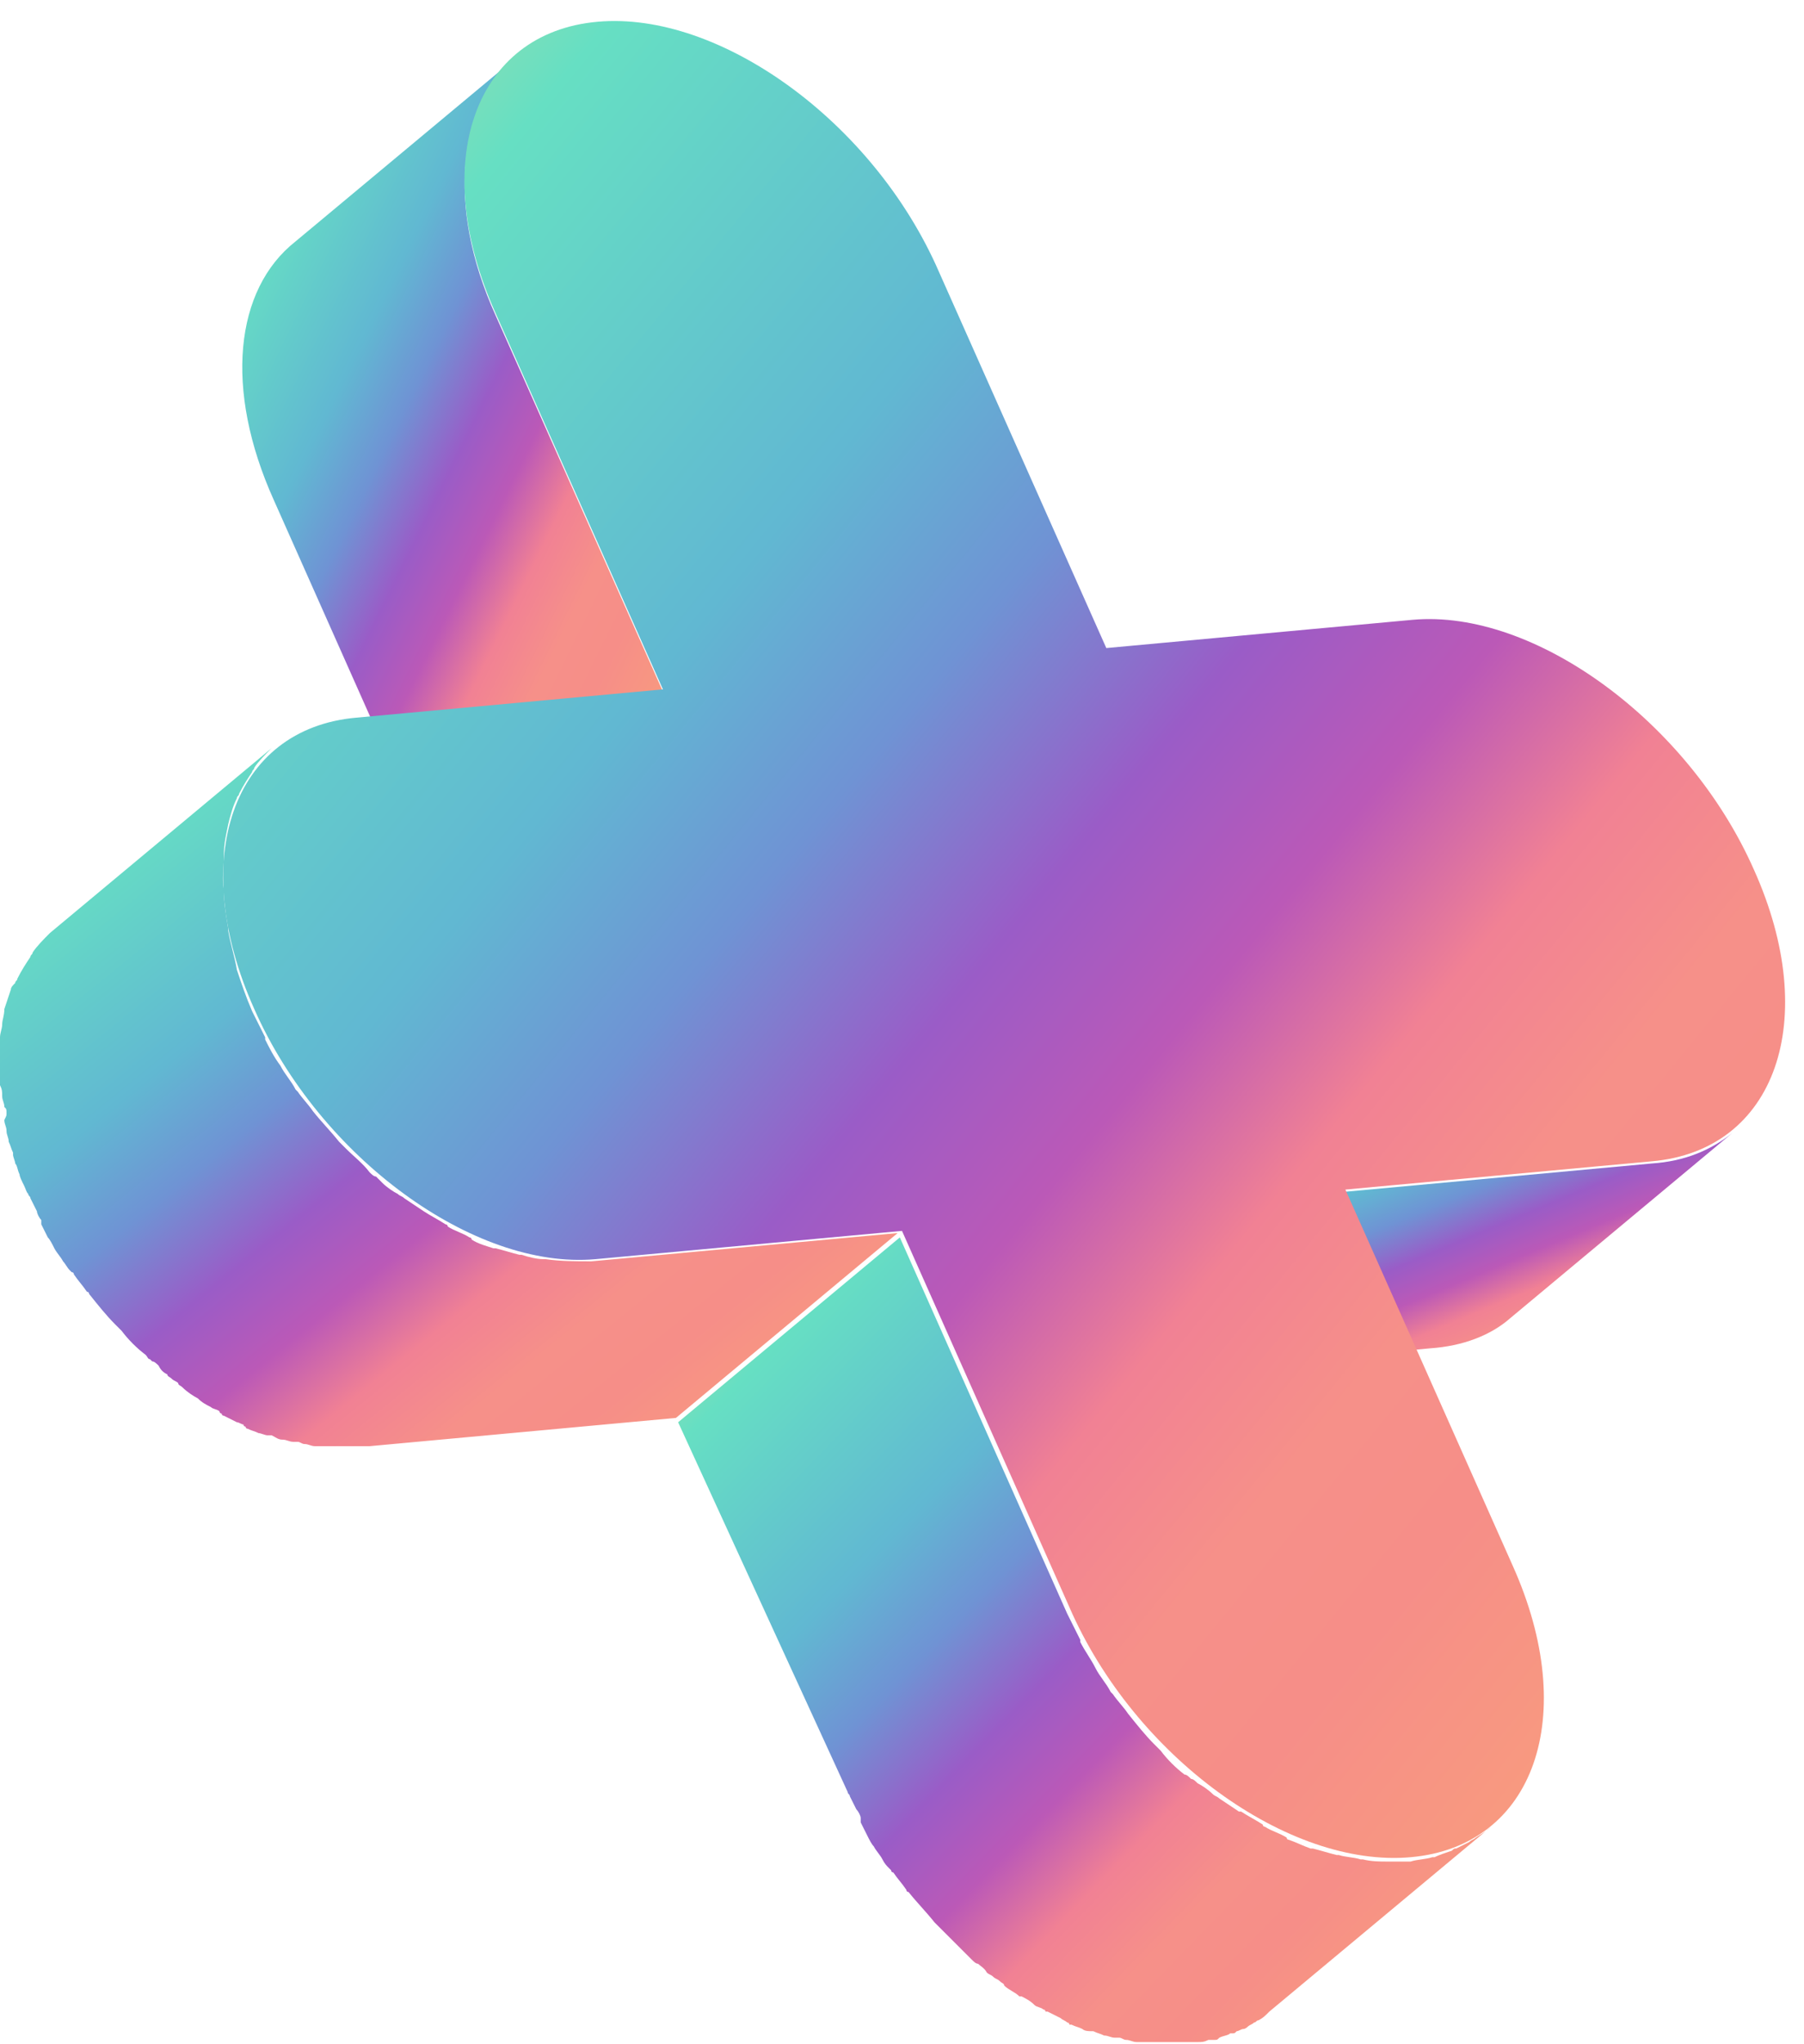
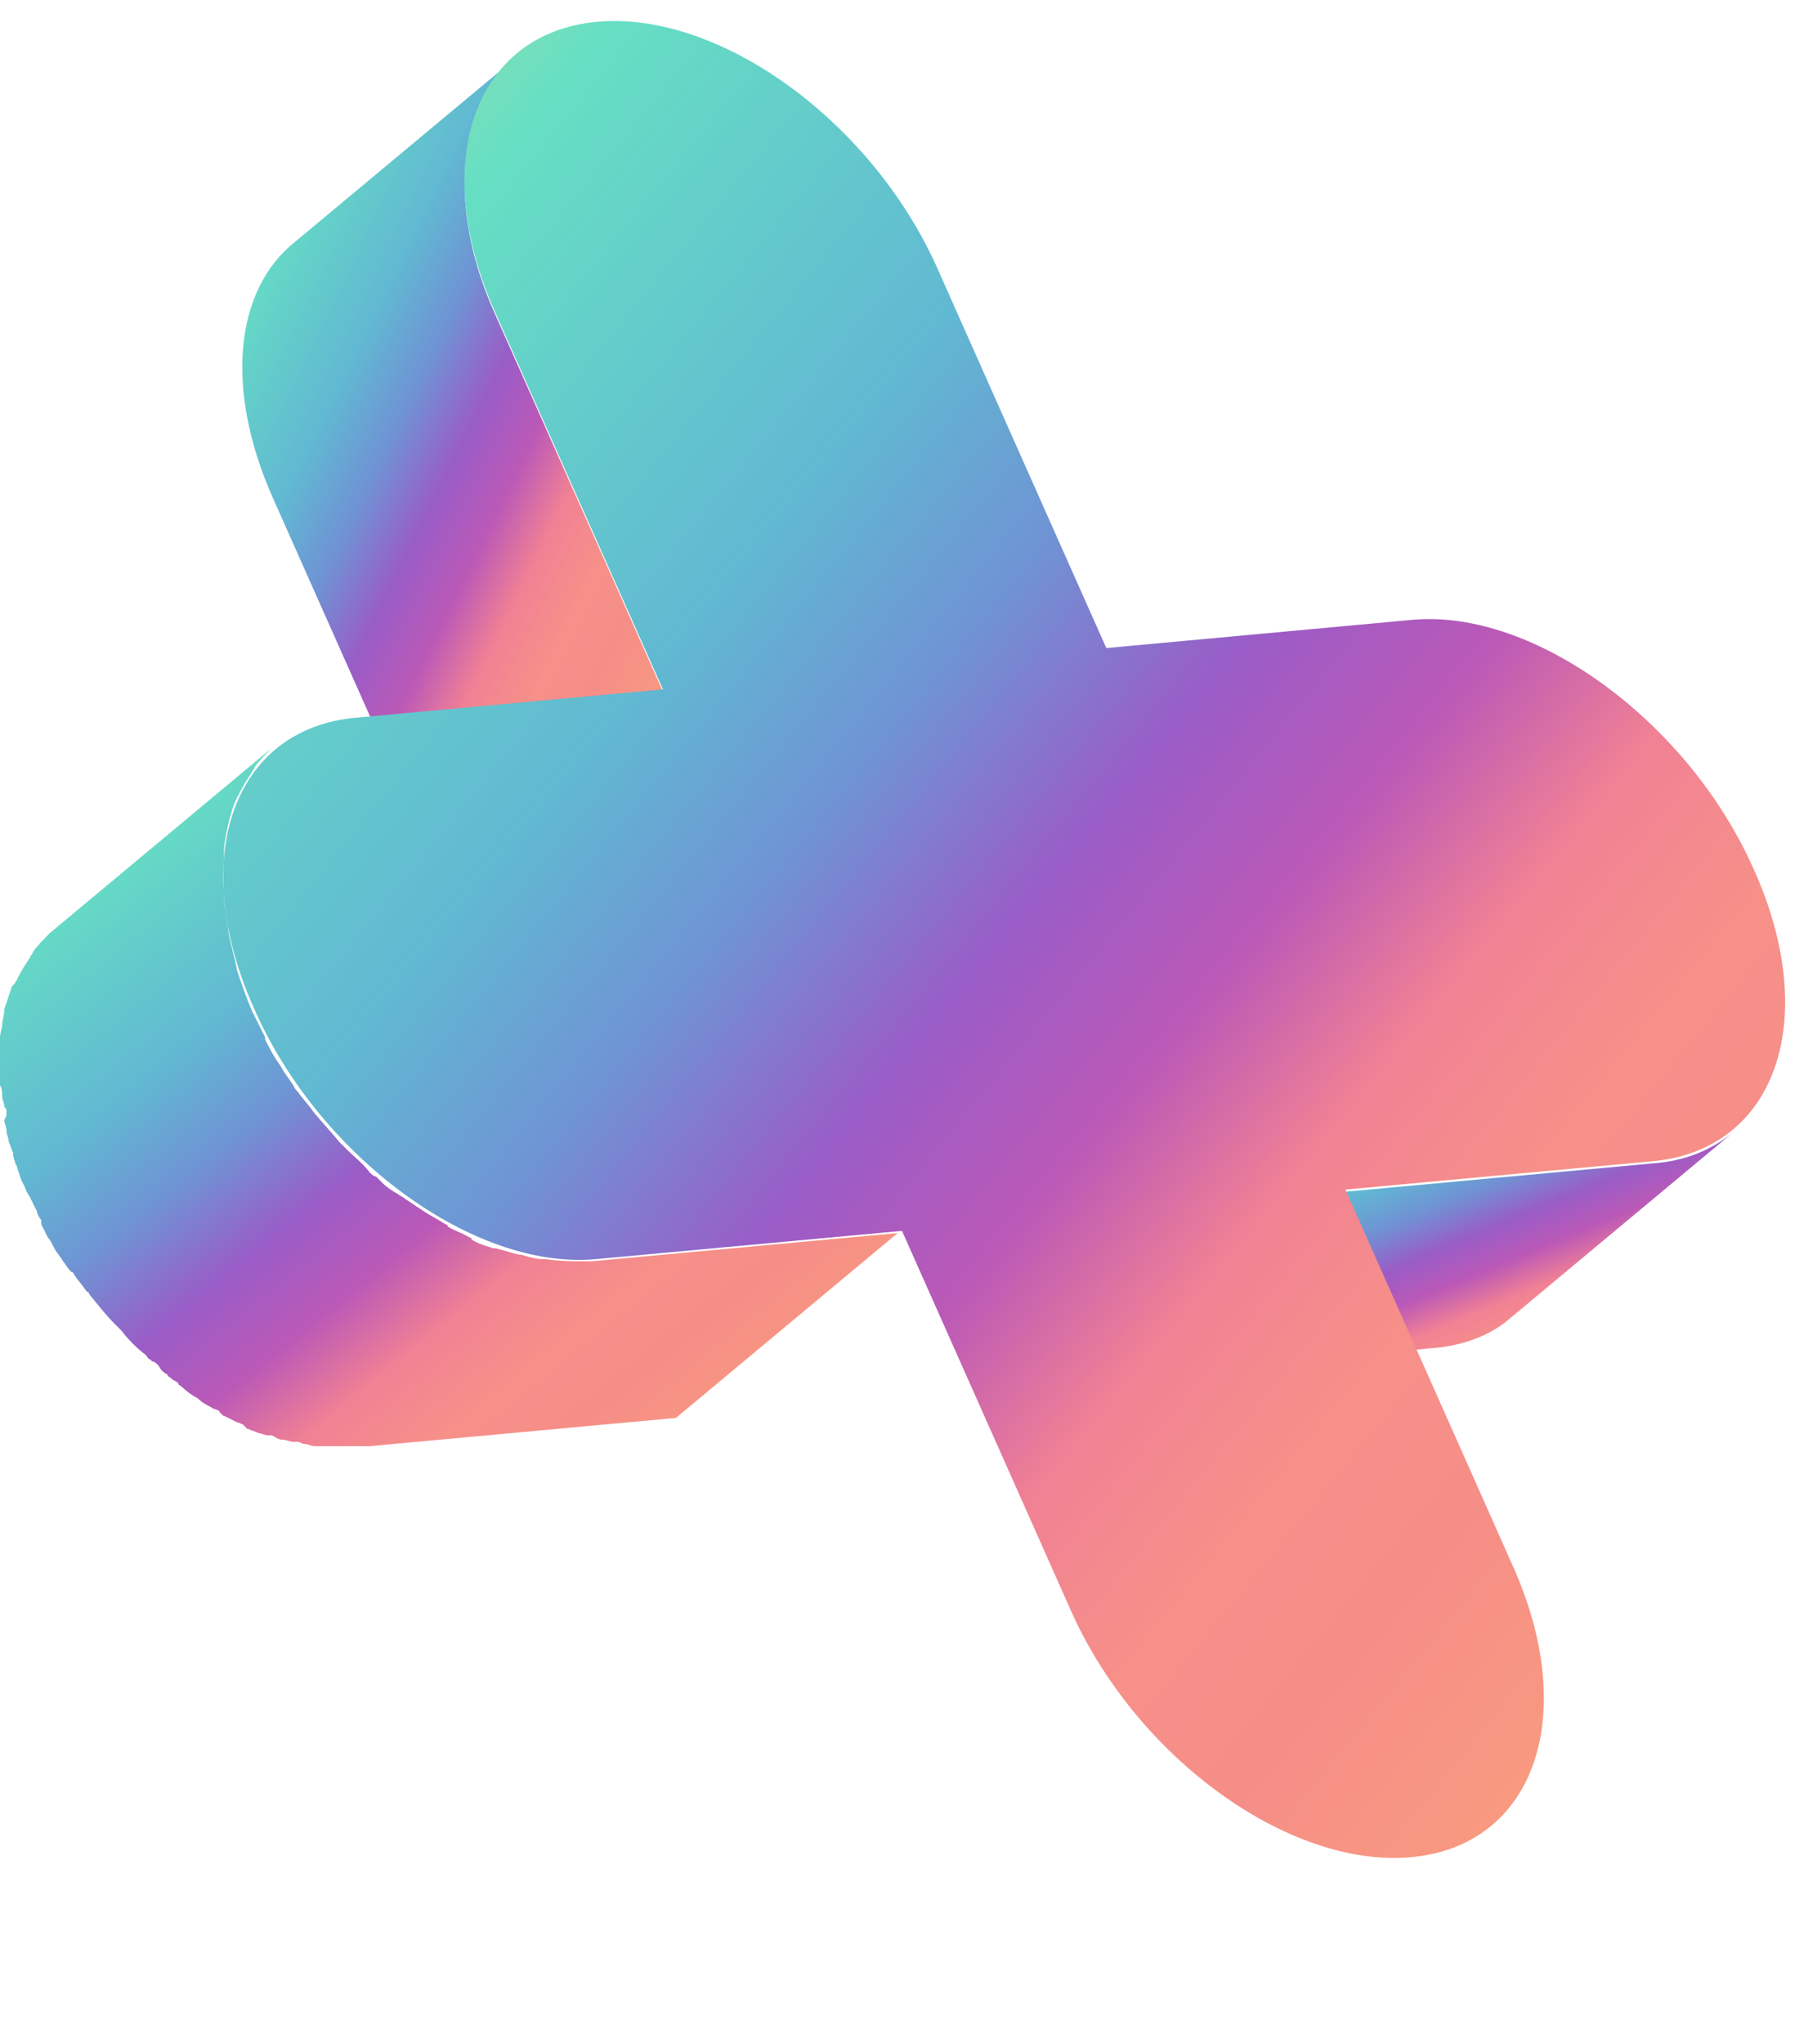
<svg xmlns="http://www.w3.org/2000/svg" width="83" height="94" viewBox="0 0 83 94" fill="none">
  <path d="M12.6 23L20.3 40.3L30.5 31.8L22.8 14.5C20.5 9.4 21.1 4.8 23.8 2.6L13.6 11.1C10.8 13.3 10.3 17.9 12.6 23Z" fill="url(#paint0_linear)" />
-   <path d="M39 82.4C39 82.5 39.1 82.5 39.1 82.6C39.2 82.8 39.3 83 39.4 83.2C39.5 83.3 39.6 83.5 39.6 83.6C39.6 83.6 39.6 83.6 39.6 83.7C39.6 83.7 39.6 83.7 39.6 83.8C39.7 84 39.8 84.2 39.9 84.4C40 84.6 40.1 84.8 40.2 84.9C40.3 85.1 40.5 85.3 40.6 85.5C40.7 85.7 40.8 85.8 40.9 85.9L41 86C41 86 41 86.1 41.1 86.1C41.3 86.4 41.5 86.6 41.7 86.9C41.7 86.9 41.7 87 41.8 87C42.2 87.5 42.6 87.9 43 88.4C43.1 88.5 43.2 88.6 43.3 88.7C43.7 89.1 44 89.4 44.4 89.8C44.5 89.9 44.5 89.9 44.6 90L44.7 90.1C44.8 90.2 44.9 90.3 45 90.3C45.1 90.4 45.3 90.5 45.4 90.7C45.5 90.8 45.6 90.8 45.7 90.9C45.8 91 45.9 91 46 91.1C46.1 91.2 46.2 91.2 46.2 91.3C46.4 91.5 46.7 91.6 46.9 91.8C46.9 91.8 46.9 91.8 47 91.8C47.2 91.9 47.4 92 47.6 92.2C47.7 92.3 47.9 92.3 48 92.4C48 92.4 48.1 92.4 48.1 92.5H48.2C48.4 92.6 48.6 92.7 48.8 92.8C48.9 92.9 49 92.9 49.1 93C49.1 93 49.2 93 49.2 93.1H49.3C49.5 93.2 49.6 93.2 49.8 93.3C49.9 93.4 50.1 93.4 50.2 93.4C50.2 93.4 50.2 93.4 50.3 93.4C50.5 93.5 50.6 93.5 50.8 93.6C51 93.6 51.1 93.7 51.3 93.7C51.3 93.7 51.3 93.7 51.4 93.7C51.4 93.7 51.4 93.7 51.5 93.7C51.6 93.7 51.7 93.8 51.8 93.8C52 93.8 52.1 93.9 52.3 93.9C52.4 93.9 52.5 93.9 52.5 93.9H52.6H52.7C52.9 93.9 53 93.9 53.2 93.9C53.4 93.9 53.5 93.9 53.7 93.9C53.9 93.9 54 93.9 54.2 93.9C54.4 93.9 54.5 93.9 54.7 93.9H54.8C54.9 93.9 55 93.9 55.1 93.9C55.3 93.9 55.4 93.9 55.6 93.8C55.7 93.8 55.7 93.8 55.8 93.8H55.9C56 93.8 56 93.8 56.1 93.7C56.3 93.6 56.5 93.6 56.6 93.5H56.7C56.8 93.5 56.8 93.5 56.9 93.4C57 93.4 57.1 93.3 57.2 93.3C57.3 93.3 57.4 93.2 57.4 93.2C57.5 93.1 57.6 93.1 57.7 93C57.8 93 57.8 92.9 57.9 92.9C58.1 92.8 58.2 92.7 58.4 92.5L68.6 84C68.4 84.2 68.2 84.3 67.9 84.5C67.8 84.6 67.7 84.6 67.6 84.7C67.4 84.8 67.2 84.9 67 85C66.9 85 66.9 85 66.8 85.1C66.5 85.2 66.2 85.3 66 85.4H65.9C65.6 85.5 65.2 85.5 64.9 85.6C64.5 85.6 64.2 85.6 63.8 85.6C63.5 85.6 63.1 85.6 62.7 85.5H62.6C62.3 85.4 61.9 85.4 61.6 85.3C61.6 85.3 61.6 85.3 61.5 85.3C61.1 85.2 60.8 85.1 60.4 85C60.4 85 60.4 85 60.3 85C60 84.9 59.6 84.7 59.3 84.6C59.3 84.6 59.2 84.6 59.2 84.5C58.9 84.3 58.5 84.2 58.2 84C58.2 84 58.1 84 58.1 83.9C57.8 83.7 57.4 83.5 57.1 83.3C57.1 83.3 57.1 83.3 57 83.3C56.7 83.1 56.4 82.9 56.1 82.7C56 82.6 55.9 82.6 55.8 82.5C55.6 82.3 55.3 82.1 55.1 82C55 81.9 54.9 81.8 54.8 81.8C54.7 81.7 54.6 81.6 54.5 81.6C54.1 81.3 53.7 80.9 53.4 80.5C53.3 80.4 53.2 80.3 53.1 80.2C52.7 79.8 52.3 79.3 51.9 78.8C51.7 78.5 51.4 78.2 51.2 77.9L51.1 77.8C50.9 77.4 50.6 77.1 50.4 76.7C50.2 76.3 49.9 75.9 49.7 75.5C49.7 75.5 49.7 75.5 49.7 75.4C49.5 75 49.3 74.6 49.1 74.2L41.4 56.9L31.2 65.4L39 82.4Z" fill="url(#paint1_linear)" />
  <path d="M0.3 51.2C0.3 51 0.3 51 0.2 50.9C0.2 50.7 0.1 50.6 0.1 50.4C0.1 50.2 0.1 50.1 0 49.9C0 49.8 0 49.6 0 49.5C0 49.5 0 49.5 0 49.4V49.3C0 49.1 0 48.9 0 48.8C0 48.6 0 48.4 0 48.3C0 48.2 0 48.1 0 47.9V47.8V47.7C0 47.5 0.1 47.3 0.1 47.1C0.1 46.9 0.2 46.7 0.2 46.4C0.3 46.1 0.4 45.8 0.5 45.5C0.5 45.4 0.6 45.3 0.7 45.2C0.7 45.1 0.8 45.1 0.8 45C1 44.6 1.2 44.3 1.4 44C1.4 43.9 1.5 43.9 1.5 43.8C1.7 43.5 2 43.2 2.3 42.9L12.5 34.4C12.2 34.7 11.9 35 11.7 35.3C11.7 35.4 11.6 35.4 11.6 35.5C11.4 35.8 11.2 36.1 11 36.5C11 36.6 10.9 36.6 10.9 36.7C10.7 37.1 10.6 37.5 10.5 37.9C10.4 38.4 10.3 38.8 10.3 39.3V39.4C10.3 39.9 10.2 40.4 10.3 40.9C10.3 40.9 10.3 40.9 10.3 41C10.3 41.5 10.4 42.1 10.5 42.7C10.5 42.7 10.5 42.7 10.5 42.8C10.6 43.4 10.8 44 10.9 44.6C11.1 45.2 11.3 45.8 11.6 46.5C11.8 46.9 12 47.3 12.2 47.7V47.8C12.4 48.2 12.6 48.6 12.9 49C13.1 49.4 13.4 49.7 13.6 50.1L13.7 50.2C13.9 50.5 14.2 50.8 14.4 51.1C14.8 51.6 15.2 52 15.6 52.5C15.7 52.6 15.8 52.7 15.9 52.8C16.3 53.2 16.7 53.5 17 53.9C17.1 54 17.2 54.1 17.3 54.1C17.4 54.2 17.5 54.3 17.6 54.4C17.8 54.6 18.1 54.8 18.3 54.9C18.4 55 18.5 55 18.6 55.1C18.9 55.3 19.2 55.5 19.5 55.7C19.8 55.9 20.2 56.1 20.5 56.3C20.5 56.3 20.6 56.3 20.6 56.4C20.9 56.6 21.3 56.7 21.6 56.9C21.6 56.9 21.7 56.9 21.7 57C22 57.2 22.4 57.3 22.7 57.4C22.7 57.4 22.7 57.4 22.8 57.4C23.2 57.5 23.5 57.6 23.9 57.7C23.9 57.7 23.9 57.7 24 57.7C24.3 57.8 24.7 57.9 25 57.9H25.1C25.8 58 26.5 58 27.2 58L41.3 56.7L31.1 65.2L17 66.5H16.9C16.7 66.5 16.6 66.5 16.4 66.5C16.2 66.5 16.1 66.5 15.9 66.5C15.7 66.5 15.6 66.5 15.4 66.5C15.2 66.5 15.1 66.5 14.9 66.5H14.8H14.7C14.6 66.5 14.6 66.5 14.5 66.5C14.3 66.5 14.2 66.4 14 66.4C13.9 66.4 13.8 66.3 13.7 66.3C13.7 66.3 13.7 66.3 13.6 66.3C13.6 66.3 13.6 66.3 13.5 66.3C13.3 66.3 13.2 66.2 13 66.2C12.8 66.2 12.7 66.1 12.5 66C12.5 66 12.5 66 12.4 66C12.4 66 12.4 66 12.3 66C12.2 66 12 65.9 11.9 65.9C11.7 65.8 11.6 65.8 11.4 65.7C11.4 65.7 11.3 65.7 11.3 65.6C11.3 65.6 11.2 65.6 11.2 65.5C11.1 65.5 11 65.4 10.9 65.4C10.7 65.3 10.5 65.2 10.3 65.1C10.3 65.1 10.2 65.1 10.2 65C10.2 65 10.1 65 10.1 64.9C10 64.8 9.8 64.8 9.7 64.7C9.5 64.6 9.3 64.5 9.1 64.3C8.9 64.2 8.6 64 8.4 63.8C8.3 63.7 8.2 63.7 8.2 63.6C8.1 63.5 8 63.5 7.9 63.4C7.8 63.3 7.7 63.3 7.7 63.2C7.5 63.1 7.4 63 7.3 62.8C7.2 62.7 7.1 62.6 7 62.6L6.9 62.5C6.8 62.5 6.8 62.4 6.7 62.3C6.3 62 5.9 61.6 5.6 61.2C5.5 61.1 5.4 61 5.3 60.9C4.9 60.5 4.5 60 4.1 59.5C4.1 59.5 4.1 59.4 4 59.4C3.8 59.1 3.6 58.9 3.4 58.6C3.4 58.6 3.4 58.5 3.3 58.5L3.2 58.4C3.1 58.3 3 58.1 2.9 58C2.8 57.8 2.6 57.6 2.5 57.4C2.4 57.2 2.3 57 2.2 56.9C2.1 56.7 2 56.5 1.9 56.3C1.9 56.3 1.9 56.3 1.9 56.2C1.9 56.2 1.9 56.2 1.9 56.1C1.8 56 1.7 55.8 1.7 55.7C1.6 55.5 1.5 55.3 1.4 55.1C1.4 55 1.3 55 1.3 54.9C1.2 54.8 1.2 54.7 1.1 54.5C1 54.3 0.9 54.1 0.9 54C0.8 53.8 0.8 53.6 0.7 53.5C0.7 53.4 0.6 53.2 0.6 53.1C0.6 53.1 0.6 53.1 0.6 53C0.5 52.8 0.5 52.7 0.4 52.5C0.4 52.3 0.3 52.2 0.3 52C0.3 51.8 0.2 51.7 0.2 51.5C0.3 51.3 0.3 51.3 0.3 51.2Z" fill="url(#paint2_linear)" />
  <path d="M69.5 60.6L79.7 52.1C78.7 52.9 77.5 53.4 76 53.5L61.9 54.8L51.7 63.3L65.8 62C67.3 61.9 68.6 61.4 69.5 60.6Z" fill="url(#paint3_linear)" />
  <path d="M64.9 85.4C59.3 85.9 52.2 80.8 49.2 73.9L41.5 56.6L27.4 57.9C21.8 58.4 14.7 53.2 11.7 46.4C8.6 39.5 10.7 33.5 16.4 33L30.5 31.7L22.8 14.4C19.7 7.5 21.8 1.5 27.5 1C33.1 0.5 40.2 5.6 43.2 12.5L50.9 29.8L65 28.5C70.6 28 77.7 33.2 80.7 40C83.8 46.9 81.7 52.9 76 53.4L61.9 54.7L69.6 72C72.7 78.9 70.6 84.9 64.9 85.4Z" fill="url(#paint4_linear)" />
  <defs>
    <linearGradient id="paint0_linear" x1="11.146" y1="4.093" x2="41.076" y2="18.85" gradientUnits="userSpaceOnUse">
      <stop stop-color="#AFDFA3" />
      <stop offset="0.109" stop-color="#66DFC3" />
      <stop offset="0.302" stop-color="#61B8D2" />
      <stop offset="0.396" stop-color="#6F93D4" />
      <stop offset="0.49" stop-color="#9A5CC7" />
      <stop offset="0.573" stop-color="#BB59B7" />
      <stop offset="0.651" stop-color="#F18194" />
      <stop offset="0.729" stop-color="#F69089" />
      <stop offset="0.802" stop-color="#F68E88" />
      <stop offset="0.901" stop-color="#F89A7F" />
      <stop offset="1" stop-color="#F1A883" />
    </linearGradient>
    <linearGradient id="paint1_linear" x1="31.2" y1="58.365" x2="68.213" y2="94.298" gradientUnits="userSpaceOnUse">
      <stop stop-color="#AFDFA3" />
      <stop offset="0.109" stop-color="#66DFC3" />
      <stop offset="0.302" stop-color="#61B8D2" />
      <stop offset="0.396" stop-color="#6F93D4" />
      <stop offset="0.49" stop-color="#9A5CC7" />
      <stop offset="0.573" stop-color="#BB59B7" />
      <stop offset="0.651" stop-color="#F18194" />
      <stop offset="0.729" stop-color="#F69089" />
      <stop offset="0.802" stop-color="#F68E88" />
      <stop offset="0.901" stop-color="#F89A7F" />
      <stop offset="1" stop-color="#F1A883" />
    </linearGradient>
    <linearGradient id="paint2_linear" x1="-1.72469e-07" y1="35.671" x2="31.419" y2="74.496" gradientUnits="userSpaceOnUse">
      <stop stop-color="#AFDFA3" />
      <stop offset="0.109" stop-color="#66DFC3" />
      <stop offset="0.302" stop-color="#61B8D2" />
      <stop offset="0.396" stop-color="#6F93D4" />
      <stop offset="0.49" stop-color="#9A5CC7" />
      <stop offset="0.573" stop-color="#BB59B7" />
      <stop offset="0.651" stop-color="#F18194" />
      <stop offset="0.729" stop-color="#F69089" />
      <stop offset="0.802" stop-color="#F68E88" />
      <stop offset="0.901" stop-color="#F89A7F" />
      <stop offset="1" stop-color="#F1A883" />
    </linearGradient>
    <linearGradient id="paint3_linear" x1="51.7" y1="52.544" x2="59.656" y2="71.648" gradientUnits="userSpaceOnUse">
      <stop stop-color="#AFDFA3" />
      <stop offset="0.109" stop-color="#66DFC3" />
      <stop offset="0.302" stop-color="#61B8D2" />
      <stop offset="0.396" stop-color="#6F93D4" />
      <stop offset="0.49" stop-color="#9A5CC7" />
      <stop offset="0.573" stop-color="#BB59B7" />
      <stop offset="0.651" stop-color="#F18194" />
      <stop offset="0.729" stop-color="#F69089" />
      <stop offset="0.802" stop-color="#F68E88" />
      <stop offset="0.901" stop-color="#F89A7F" />
      <stop offset="1" stop-color="#F1A883" />
    </linearGradient>
    <linearGradient id="paint4_linear" x1="10.268" y1="4.311" x2="93.108" y2="72.001" gradientUnits="userSpaceOnUse">
      <stop stop-color="#AFDFA3" />
      <stop offset="0.109" stop-color="#66DFC3" />
      <stop offset="0.302" stop-color="#61B8D2" />
      <stop offset="0.396" stop-color="#6F93D4" />
      <stop offset="0.49" stop-color="#9A5CC7" />
      <stop offset="0.573" stop-color="#BB59B7" />
      <stop offset="0.651" stop-color="#F18194" />
      <stop offset="0.729" stop-color="#F69089" />
      <stop offset="0.802" stop-color="#F68E88" />
      <stop offset="0.901" stop-color="#F89A7F" />
      <stop offset="1" stop-color="#F1A883" />
    </linearGradient>
  </defs>
</svg>